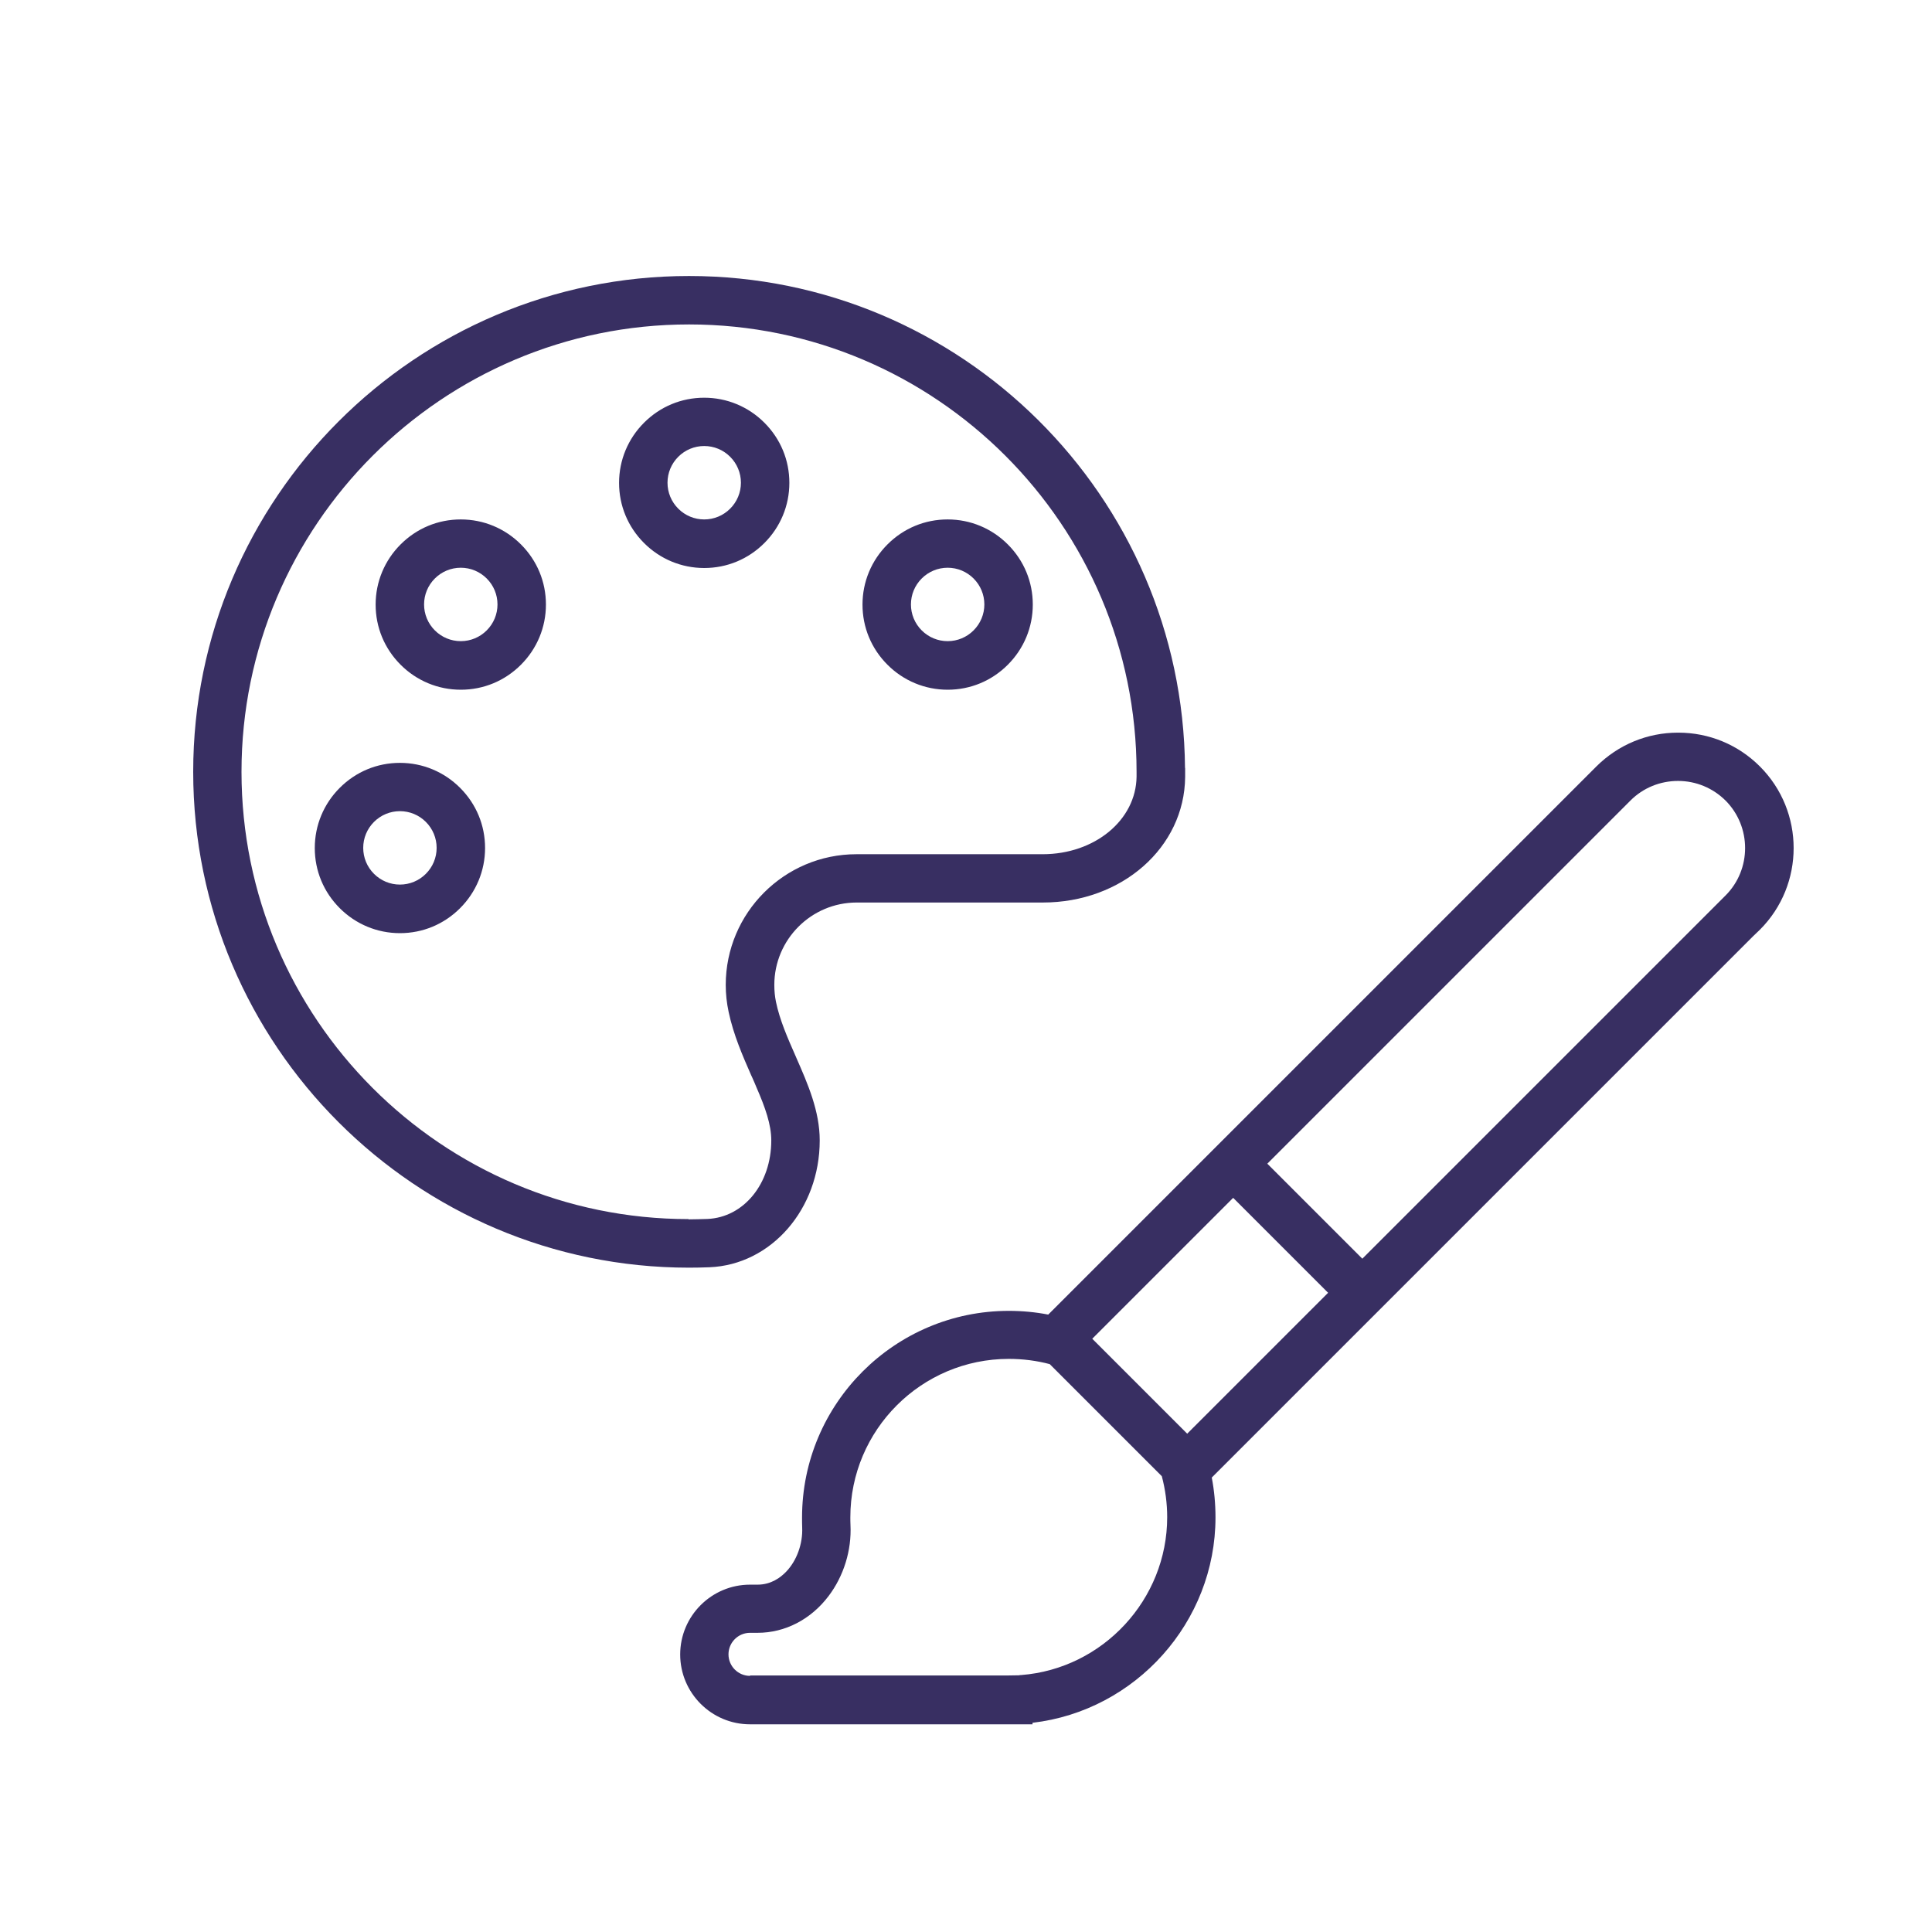
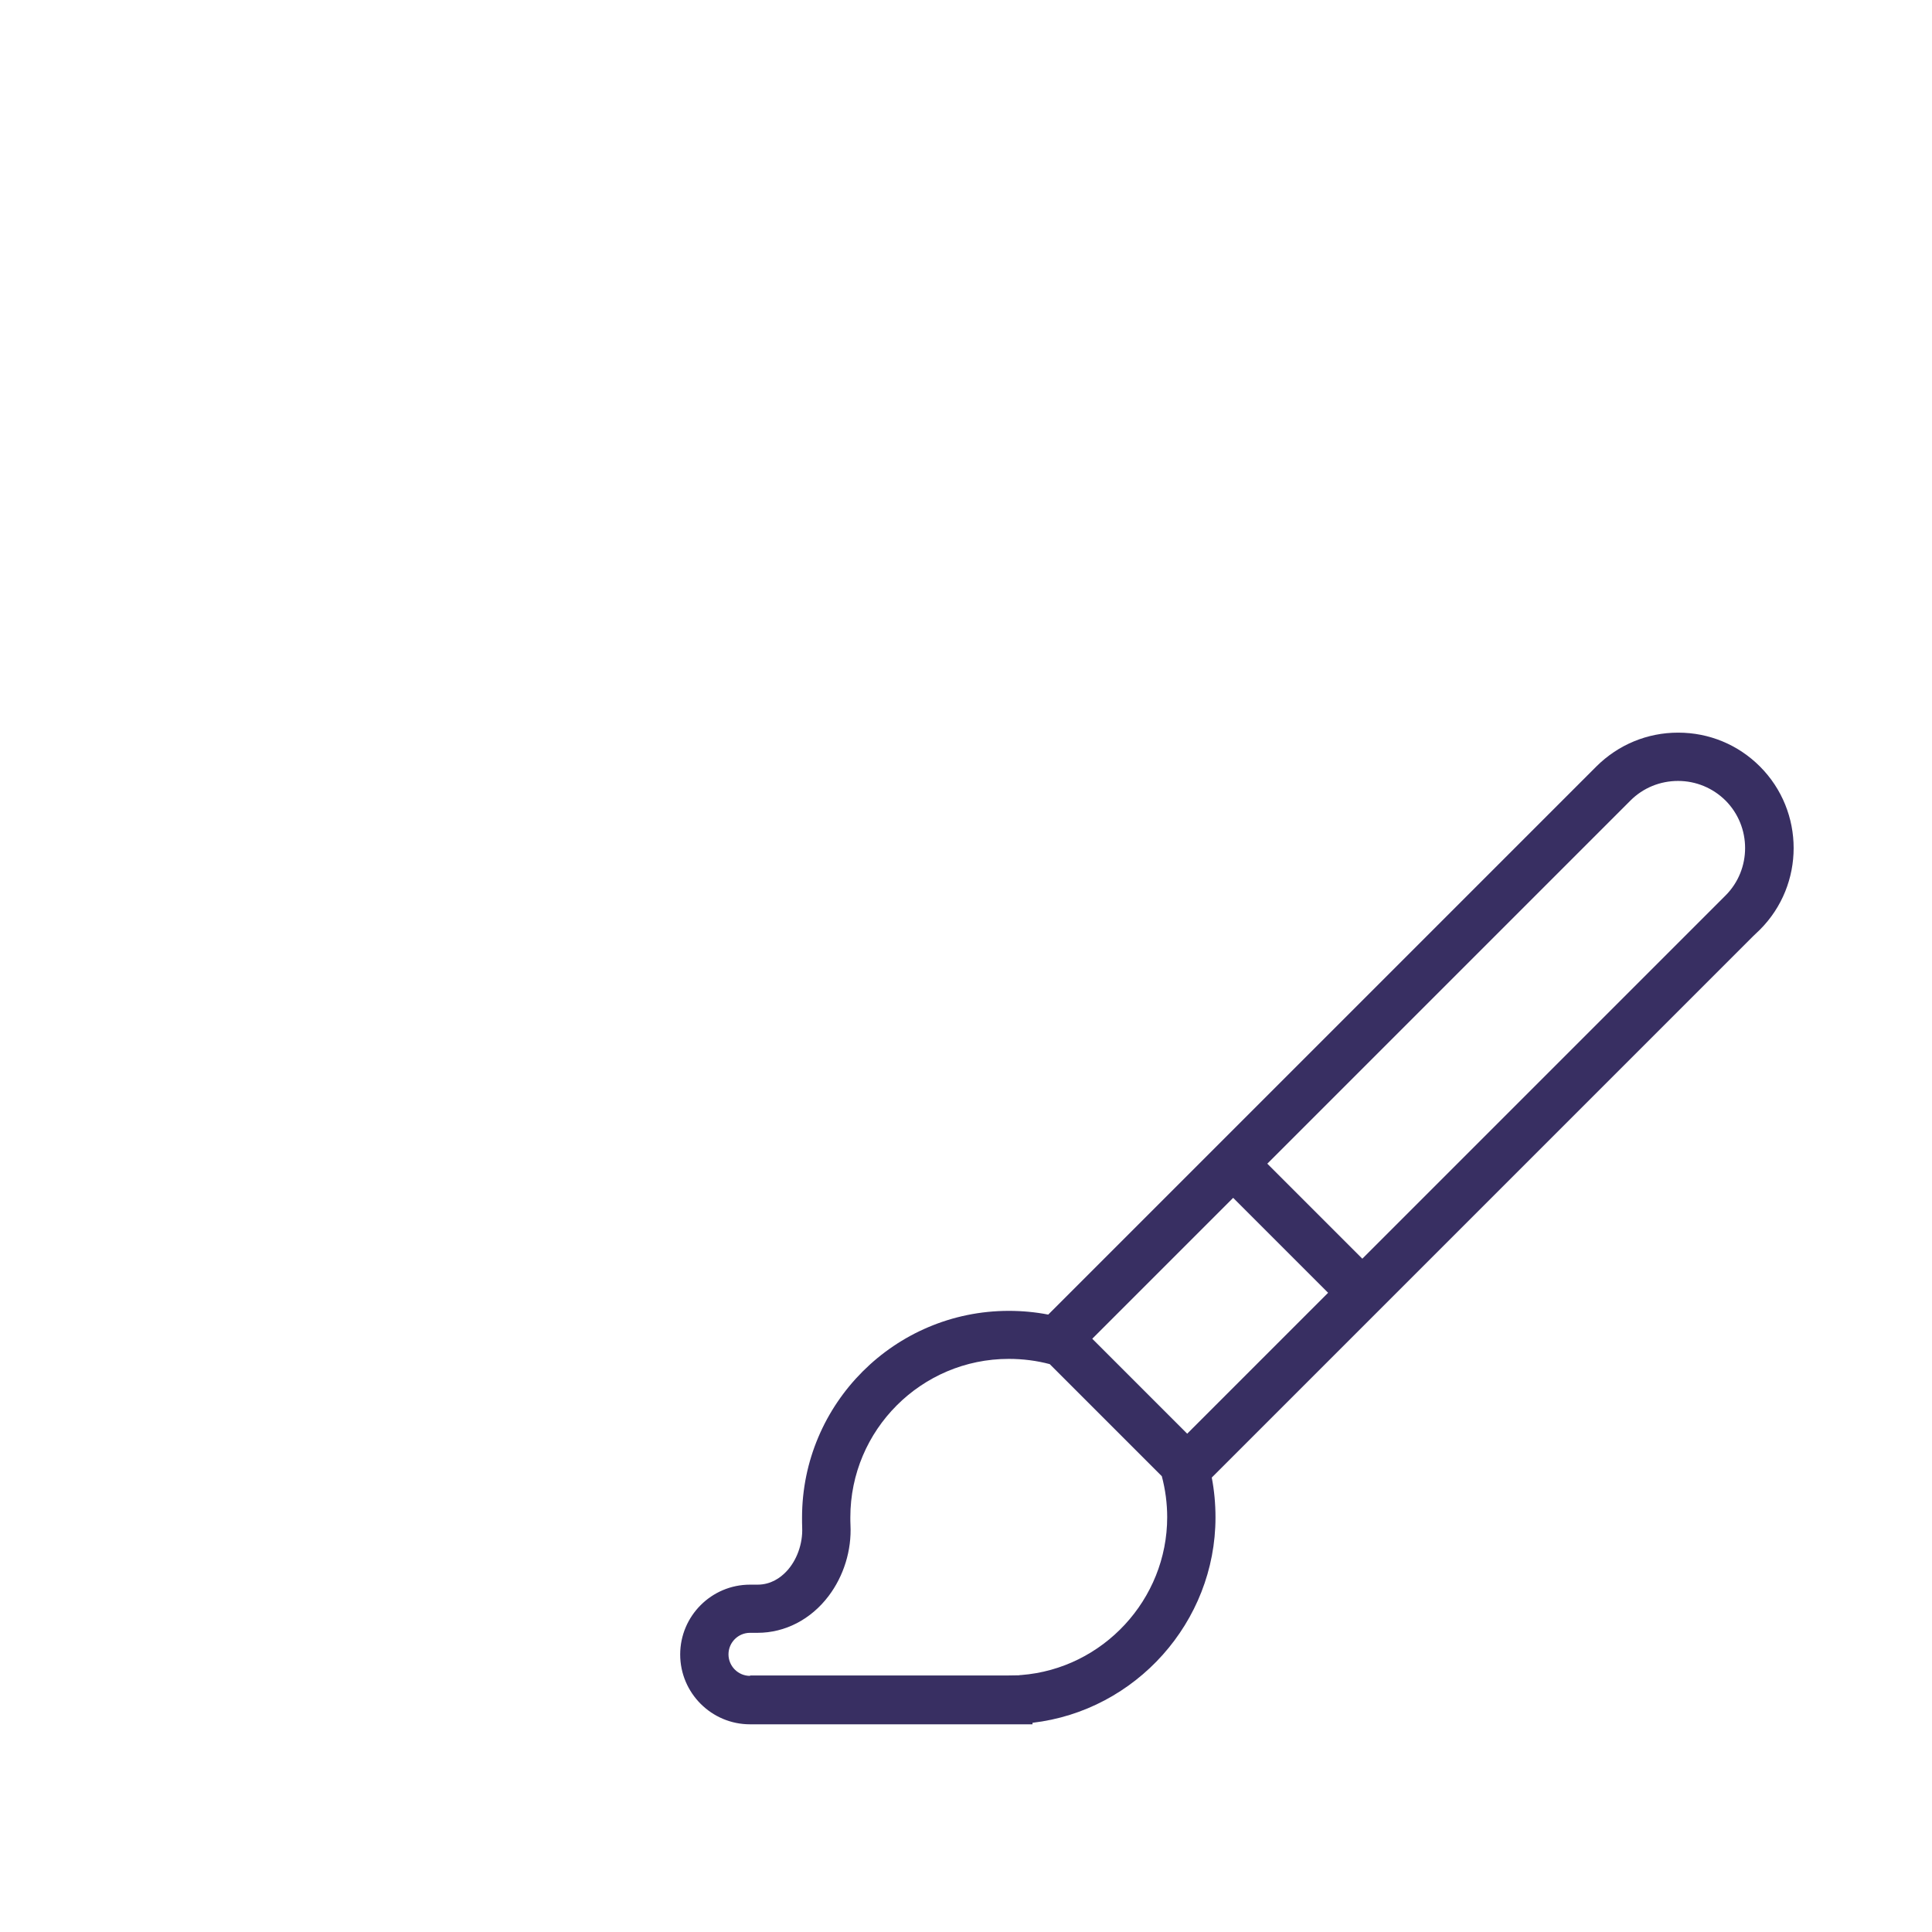
<svg xmlns="http://www.w3.org/2000/svg" width="140" height="140" viewBox="0 0 140 140" fill="none">
  <g clip-path="url(#clip0_3128_9718)">
-     <path d="M49.93 20C30.12 20 14 36.12 14 55.93C14 75.74 30.12 91.86 49.93 91.86C50.42 91.86 50.92 91.85 51.41 91.83C55.89 91.65 59.4 87.61 59.4 82.64C59.4 80.52 58.54 78.55 57.7 76.64L57.68 76.59L57.64 76.5C57.08 75.23 56.5 73.91 56.23 72.6C56.15 72.21 56.11 71.81 56.11 71.37C56.11 68.08 58.79 65.4 62.08 65.4H75.57C81.3 65.4 85.83 61.41 85.88 56.31V55.65H85.87C85.71 35.97 69.65 20 49.93 20ZM49.89 88.34C32.03 88.34 17.5 73.8 17.5 55.93C17.5 38.06 32.05 23.51 49.93 23.51C67.81 23.51 82.36 38.06 82.36 55.94V56.28C82.32 59.43 79.33 61.9 75.55 61.9H62.06C56.84 61.9 52.59 66.15 52.59 71.37C52.59 72.03 52.66 72.68 52.8 73.33C53.15 74.99 53.83 76.54 54.43 77.91L54.5 78.06C54.61 78.31 54.72 78.55 54.81 78.78C55.46 80.27 55.89 81.5 55.89 82.64C55.89 85.77 53.9 88.22 51.26 88.33C50.82 88.34 50.37 88.36 49.92 88.36H49.89V88.34ZM51.03 28.82C49.38 28.82 47.84 29.46 46.67 30.63C45.51 31.79 44.86 33.34 44.86 34.99C44.86 36.64 45.5 38.18 46.67 39.35C47.83 40.51 49.38 41.16 51.03 41.16C52.68 41.16 54.22 40.52 55.39 39.35C56.55 38.19 57.2 36.64 57.2 34.99C57.2 33.34 56.56 31.8 55.39 30.63C54.23 29.47 52.68 28.82 51.03 28.82ZM51.03 37.64C50.32 37.64 49.65 37.36 49.15 36.86C48.65 36.36 48.37 35.69 48.37 34.98C48.37 34.27 48.65 33.6 49.15 33.1C49.65 32.6 50.32 32.32 51.03 32.32C51.74 32.32 52.41 32.6 52.91 33.1C53.41 33.6 53.69 34.27 53.69 34.98C53.69 35.69 53.41 36.36 52.91 36.86C52.41 37.36 51.74 37.64 51.03 37.64ZM68.67 37.64C67.02 37.64 65.48 38.28 64.31 39.45C63.15 40.61 62.5 42.16 62.5 43.81C62.5 45.46 63.14 47 64.31 48.17C65.47 49.33 67.02 49.98 68.67 49.98C70.32 49.98 71.86 49.34 73.03 48.17C74.19 47.01 74.84 45.46 74.84 43.81C74.84 42.16 74.2 40.62 73.03 39.45C71.87 38.29 70.32 37.64 68.67 37.64ZM68.67 46.46C67.96 46.46 67.29 46.18 66.79 45.68C66.29 45.18 66.01 44.51 66.01 43.8C66.01 43.09 66.29 42.42 66.79 41.92C67.29 41.42 67.96 41.14 68.67 41.14C69.38 41.14 70.05 41.42 70.55 41.92C71.05 42.42 71.33 43.09 71.33 43.8C71.33 44.51 71.05 45.18 70.55 45.68C70.05 46.18 69.38 46.46 68.67 46.46ZM33.39 37.64C31.74 37.64 30.2 38.28 29.03 39.45C27.87 40.61 27.22 42.16 27.22 43.81C27.22 45.46 27.86 47 29.03 48.17C30.19 49.33 31.74 49.98 33.39 49.98C35.04 49.98 36.58 49.34 37.75 48.17C38.91 47.01 39.56 45.46 39.56 43.81C39.56 42.16 38.92 40.62 37.75 39.45C36.59 38.29 35.04 37.64 33.39 37.64ZM33.39 46.46C32.68 46.46 32.01 46.18 31.51 45.68C31.01 45.18 30.73 44.51 30.73 43.8C30.73 43.09 31.01 42.42 31.51 41.92C32.01 41.42 32.68 41.14 33.39 41.14C34.1 41.14 34.77 41.42 35.27 41.92C35.77 42.42 36.05 43.09 36.05 43.8C36.05 44.51 35.77 45.18 35.27 45.68C34.77 46.18 34.1 46.46 33.39 46.46ZM28.98 55.28C27.33 55.28 25.79 55.92 24.62 57.09C23.46 58.25 22.81 59.8 22.81 61.45C22.81 63.1 23.45 64.64 24.62 65.81C25.78 66.97 27.33 67.62 28.98 67.62C30.63 67.62 32.17 66.98 33.34 65.81C34.5 64.65 35.15 63.1 35.15 61.45C35.15 59.8 34.51 58.26 33.34 57.09C32.18 55.93 30.63 55.28 28.98 55.28ZM28.98 64.1C28.27 64.1 27.6 63.82 27.1 63.32C26.6 62.82 26.32 62.15 26.32 61.44C26.32 60.73 26.6 60.06 27.1 59.56C27.6 59.06 28.27 58.78 28.98 58.78C29.69 58.78 30.36 59.06 30.86 59.56C31.36 60.06 31.64 60.73 31.64 61.44C31.64 62.15 31.36 62.82 30.86 63.32C30.36 63.82 29.69 64.1 28.98 64.1Z" fill="#382F62" />
    <path d="M121.599 53.09C119.369 53.09 117.269 53.96 115.679 55.54L75.959 95.26C75.029 95.08 74.069 94.99 73.099 94.99C64.839 94.99 58.119 101.71 58.119 109.97C58.119 110.2 58.119 110.45 58.129 110.7C58.179 111.86 57.739 113.09 56.969 113.89C56.559 114.32 55.869 114.83 54.899 114.83H54.349C51.559 114.83 49.289 117.1 49.289 119.89C49.289 122.68 51.559 124.95 54.349 124.95H74.819V124.84C82.299 123.97 88.079 117.54 88.079 109.96C88.079 108.97 87.989 108 87.809 107.07L127.049 67.83L127.529 67.37C130.789 64.11 130.789 58.8 127.529 55.54C125.949 53.96 123.849 53.09 121.609 53.09H121.599ZM91.829 84.33L118.149 58.01C119.069 57.09 120.299 56.59 121.599 56.59C122.899 56.59 124.119 57.1 125.039 58.01C126.929 59.91 126.929 63 125.039 64.89L98.719 91.21L91.839 84.33H91.829ZM79.149 97.01L86.189 89.97L89.359 86.8L96.239 93.68L93.069 96.85L86.029 103.89L79.149 97.01ZM54.349 121.44C53.489 121.44 52.789 120.74 52.789 119.88C52.789 119.02 53.489 118.32 54.349 118.32H54.899C56.889 118.32 58.759 117.35 60.039 115.66C61.139 114.21 61.719 112.34 61.629 110.51C61.619 110.32 61.619 110.13 61.619 109.95C61.619 103.62 66.769 98.47 73.099 98.47C74.129 98.47 75.129 98.6 76.069 98.85L84.189 106.97C84.449 107.95 84.579 108.95 84.579 109.94C84.579 115.9 79.929 120.92 73.999 121.38H73.969H73.939L73.819 121.4H73.739L73.099 121.41H54.359L54.349 121.44Z" fill="#382F62" />
  </g>
  <defs>
    <clipPath id="clip0_3128_9718">
      <rect width="115.97" height="104.95" fill="white" transform="translate(14 20)" />
    </clipPath>
  </defs>
</svg>